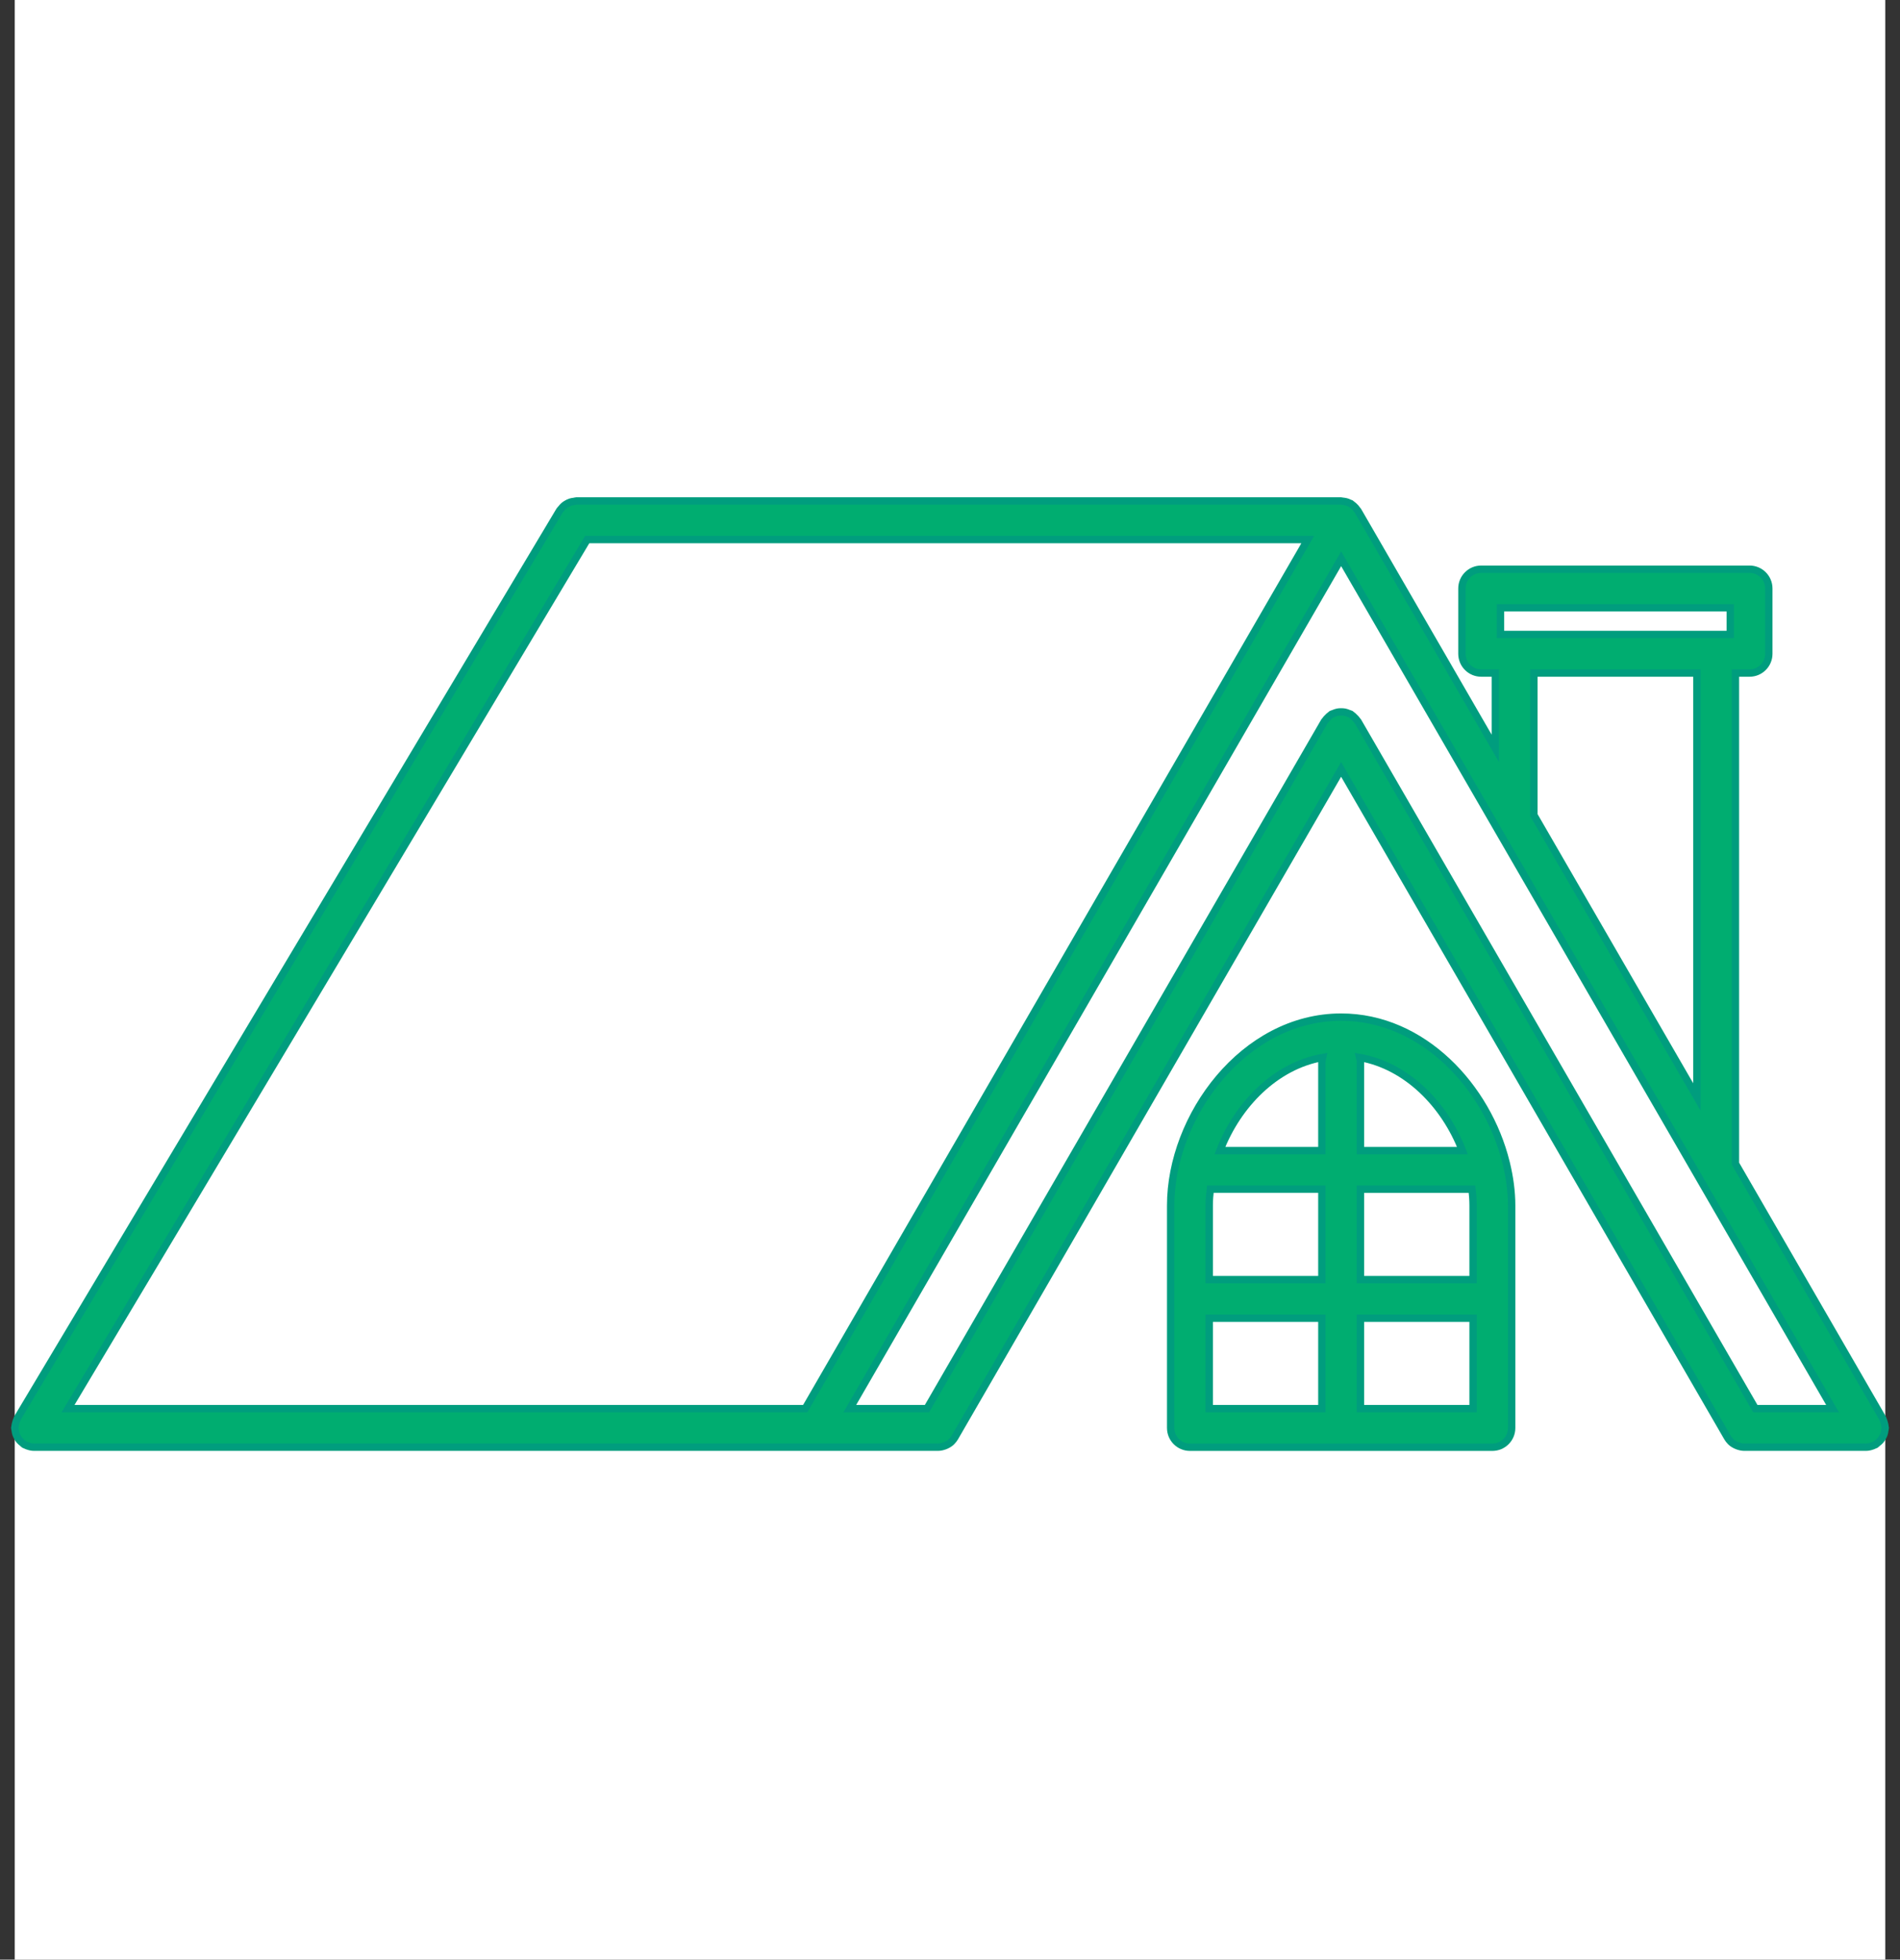
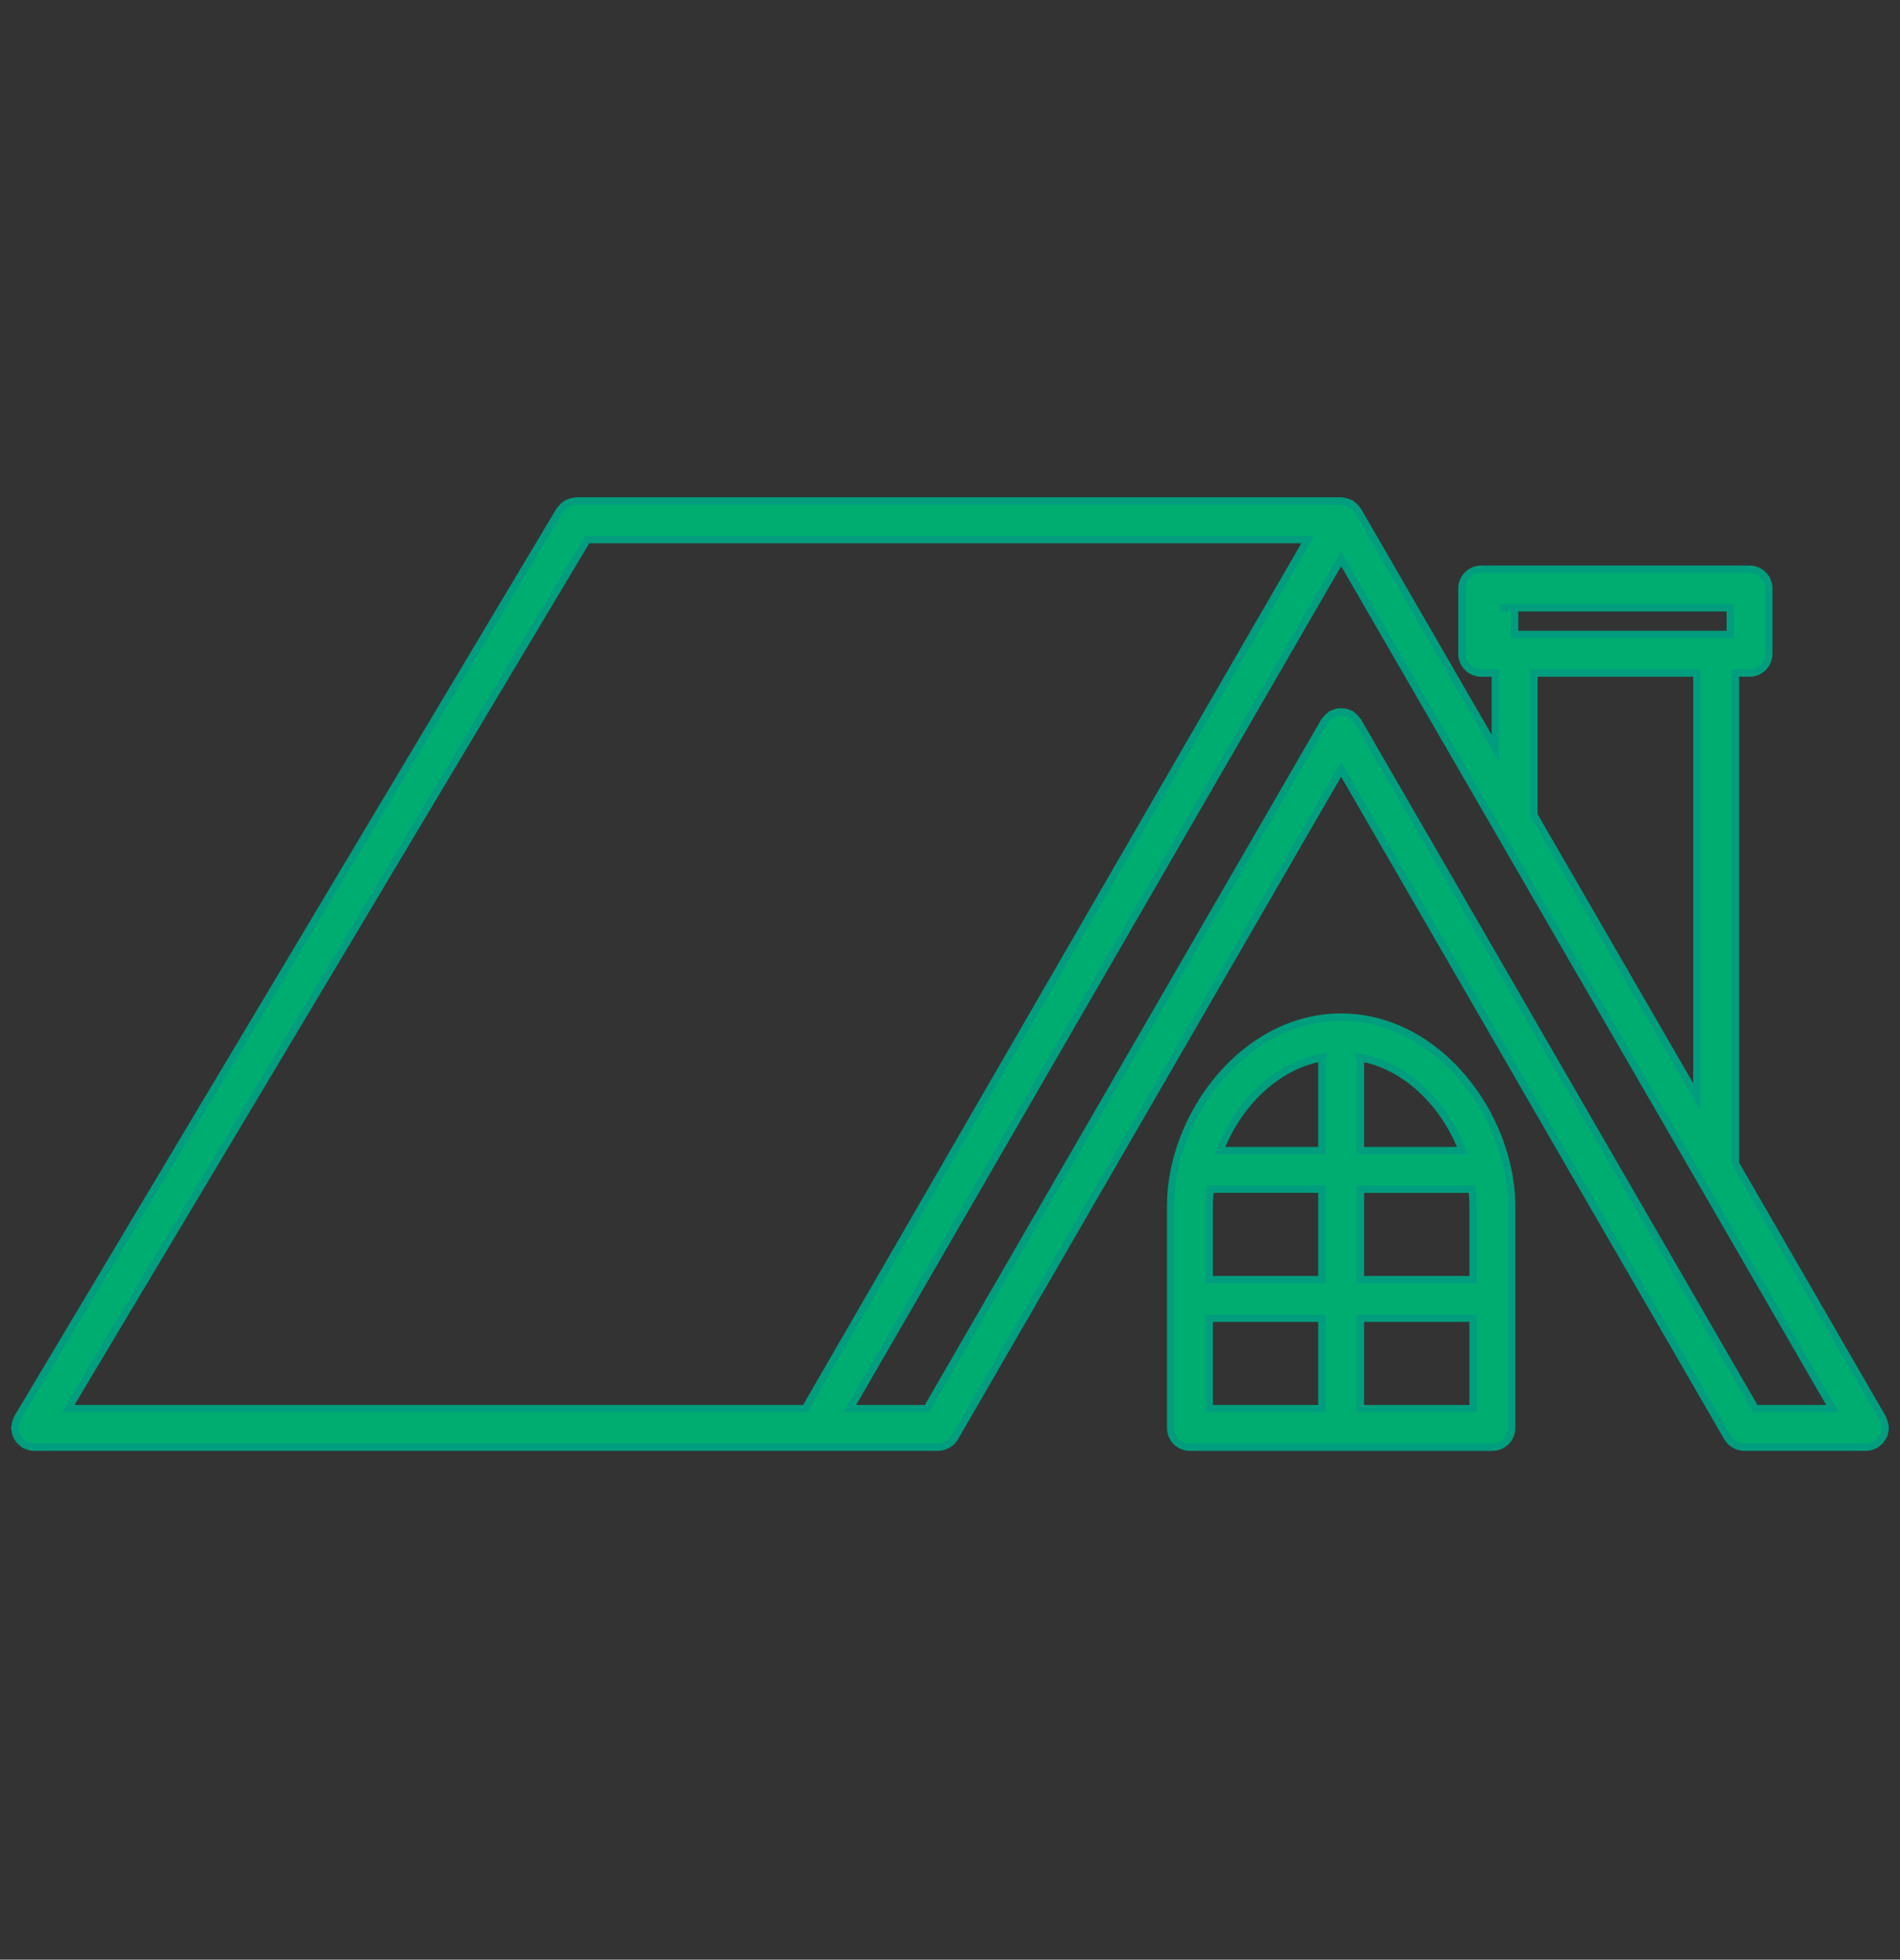
<svg xmlns="http://www.w3.org/2000/svg" width="129" height="133" viewBox="0 0 129 133" fill="none">
  <rect x="0" y="0" width="129" height="133" fill="#333333" stroke="none" />
-   <rect x="1" width="127" height="133" fill="white" style="mix-blend-mode:multiply" />
-   <path d="M127.806 97.56C127.848 97.487 127.889 97.418 127.916 97.335C127.945 97.25 127.957 97.163 127.969 97.073C127.975 97.018 128 96.971 128 96.915C128 96.887 127.986 96.864 127.984 96.836C127.979 96.75 127.957 96.667 127.933 96.584C127.908 96.496 127.889 96.411 127.848 96.333C127.836 96.309 127.838 96.282 127.823 96.259L117.827 78.976V45.68H118.784C119.508 45.68 120.093 45.093 120.093 44.371V39.941C120.093 39.219 119.508 38.632 118.784 38.632H100.567C99.843 38.632 99.257 39.219 99.257 39.941V44.371C99.257 45.093 99.843 45.68 100.567 45.68H101.525V50.794L92.19 34.656C92.177 34.632 92.155 34.621 92.14 34.598C92.109 34.55 92.073 34.507 92.035 34.462C91.995 34.415 91.953 34.374 91.907 34.334C91.863 34.295 91.818 34.259 91.77 34.227C91.747 34.212 91.737 34.19 91.713 34.177C91.689 34.162 91.662 34.164 91.636 34.151C91.588 34.126 91.538 34.105 91.486 34.086C91.424 34.064 91.364 34.048 91.3 34.037C91.242 34.025 91.187 34.018 91.129 34.014C91.103 34.013 91.082 34 91.056 34H39.125C39.072 34 39.029 34.024 38.98 34.029C38.887 34.039 38.798 34.054 38.709 34.084C38.631 34.11 38.563 34.145 38.492 34.186C38.418 34.228 38.35 34.27 38.283 34.327C38.215 34.385 38.161 34.452 38.106 34.522C38.074 34.564 38.029 34.59 38.002 34.638L1.186 96.243C1.17 96.269 1.17 96.298 1.157 96.326C1.117 96.404 1.093 96.487 1.069 96.573C1.046 96.658 1.024 96.741 1.017 96.827C1.016 96.857 1 96.883 1 96.913C1 96.967 1.025 97.012 1.03 97.064C1.041 97.153 1.054 97.241 1.082 97.326C1.11 97.407 1.147 97.476 1.187 97.548C1.228 97.622 1.27 97.689 1.325 97.754C1.384 97.823 1.45 97.878 1.522 97.933C1.564 97.965 1.59 98.011 1.636 98.037C1.67 98.058 1.708 98.064 1.744 98.083C1.782 98.101 1.82 98.117 1.859 98.131C2.006 98.185 2.156 98.221 2.307 98.221H63.69C63.69 98.221 63.691 98.221 63.692 98.221C63.847 98.22 63.996 98.183 64.14 98.131C64.175 98.118 64.209 98.105 64.243 98.089C64.377 98.026 64.504 97.949 64.611 97.842C64.617 97.837 64.621 97.829 64.626 97.822C64.699 97.746 64.767 97.665 64.822 97.569L91.055 52.219L117.29 97.569C117.345 97.664 117.412 97.746 117.484 97.821C117.49 97.827 117.494 97.835 117.501 97.842C117.608 97.949 117.735 98.028 117.869 98.089C117.902 98.106 117.936 98.118 117.971 98.131C118.115 98.183 118.266 98.22 118.42 98.221C118.421 98.221 118.421 98.221 118.423 98.221H126.691C126.841 98.221 126.992 98.186 127.14 98.131C127.178 98.117 127.214 98.104 127.251 98.085C127.283 98.07 127.317 98.063 127.347 98.046C127.394 98.019 127.423 97.974 127.465 97.941C127.54 97.885 127.609 97.831 127.67 97.76C127.724 97.698 127.764 97.631 127.806 97.56ZM119.178 95.604L92.19 48.951C92.177 48.928 92.155 48.917 92.14 48.894C92.092 48.82 92.029 48.758 91.963 48.694C91.902 48.633 91.843 48.572 91.772 48.525C91.75 48.511 91.738 48.486 91.713 48.473C91.664 48.444 91.609 48.441 91.558 48.419C91.475 48.385 91.395 48.352 91.308 48.335C91.22 48.318 91.135 48.316 91.047 48.317C90.97 48.317 90.896 48.318 90.818 48.333C90.721 48.351 90.632 48.386 90.541 48.426C90.496 48.447 90.447 48.448 90.403 48.473C90.38 48.486 90.37 48.507 90.349 48.52C90.272 48.57 90.21 48.635 90.145 48.702C90.083 48.763 90.023 48.821 89.977 48.893C89.963 48.915 89.941 48.927 89.926 48.951L62.937 95.604H57.696L91.057 37.924L124.42 95.604H119.178ZM4.618 95.604L39.868 36.62H88.788L54.67 95.604H4.618ZM101.876 41.251H117.476V43.062H116.518H102.834H101.876V41.251ZM104.144 45.68H115.208V74.45L104.144 55.322V45.68Z" fill="#00AD70" stroke="#009D7E" stroke-width="0.5" />
+   <path d="M127.806 97.56C127.848 97.487 127.889 97.418 127.916 97.335C127.945 97.25 127.957 97.163 127.969 97.073C127.975 97.018 128 96.971 128 96.915C128 96.887 127.986 96.864 127.984 96.836C127.979 96.75 127.957 96.667 127.933 96.584C127.908 96.496 127.889 96.411 127.848 96.333C127.836 96.309 127.838 96.282 127.823 96.259L117.827 78.976V45.68H118.784C119.508 45.68 120.093 45.093 120.093 44.371V39.941C120.093 39.219 119.508 38.632 118.784 38.632H100.567C99.843 38.632 99.257 39.219 99.257 39.941V44.371C99.257 45.093 99.843 45.68 100.567 45.68H101.525V50.794L92.19 34.656C92.177 34.632 92.155 34.621 92.14 34.598C92.109 34.55 92.073 34.507 92.035 34.462C91.995 34.415 91.953 34.374 91.907 34.334C91.863 34.295 91.818 34.259 91.77 34.227C91.747 34.212 91.737 34.19 91.713 34.177C91.689 34.162 91.662 34.164 91.636 34.151C91.588 34.126 91.538 34.105 91.486 34.086C91.424 34.064 91.364 34.048 91.3 34.037C91.242 34.025 91.187 34.018 91.129 34.014C91.103 34.013 91.082 34 91.056 34H39.125C39.072 34 39.029 34.024 38.98 34.029C38.887 34.039 38.798 34.054 38.709 34.084C38.631 34.11 38.563 34.145 38.492 34.186C38.418 34.228 38.35 34.27 38.283 34.327C38.215 34.385 38.161 34.452 38.106 34.522C38.074 34.564 38.029 34.59 38.002 34.638L1.186 96.243C1.17 96.269 1.17 96.298 1.157 96.326C1.117 96.404 1.093 96.487 1.069 96.573C1.046 96.658 1.024 96.741 1.017 96.827C1.016 96.857 1 96.883 1 96.913C1 96.967 1.025 97.012 1.03 97.064C1.041 97.153 1.054 97.241 1.082 97.326C1.11 97.407 1.147 97.476 1.187 97.548C1.228 97.622 1.27 97.689 1.325 97.754C1.384 97.823 1.45 97.878 1.522 97.933C1.564 97.965 1.59 98.011 1.636 98.037C1.67 98.058 1.708 98.064 1.744 98.083C1.782 98.101 1.82 98.117 1.859 98.131C2.006 98.185 2.156 98.221 2.307 98.221H63.69C63.69 98.221 63.691 98.221 63.692 98.221C63.847 98.22 63.996 98.183 64.14 98.131C64.175 98.118 64.209 98.105 64.243 98.089C64.377 98.026 64.504 97.949 64.611 97.842C64.617 97.837 64.621 97.829 64.626 97.822C64.699 97.746 64.767 97.665 64.822 97.569L91.055 52.219L117.29 97.569C117.345 97.664 117.412 97.746 117.484 97.821C117.49 97.827 117.494 97.835 117.501 97.842C117.608 97.949 117.735 98.028 117.869 98.089C117.902 98.106 117.936 98.118 117.971 98.131C118.115 98.183 118.266 98.22 118.42 98.221C118.421 98.221 118.421 98.221 118.423 98.221H126.691C126.841 98.221 126.992 98.186 127.14 98.131C127.178 98.117 127.214 98.104 127.251 98.085C127.283 98.07 127.317 98.063 127.347 98.046C127.394 98.019 127.423 97.974 127.465 97.941C127.54 97.885 127.609 97.831 127.67 97.76C127.724 97.698 127.764 97.631 127.806 97.56ZM119.178 95.604L92.19 48.951C92.177 48.928 92.155 48.917 92.14 48.894C92.092 48.82 92.029 48.758 91.963 48.694C91.902 48.633 91.843 48.572 91.772 48.525C91.75 48.511 91.738 48.486 91.713 48.473C91.664 48.444 91.609 48.441 91.558 48.419C91.475 48.385 91.395 48.352 91.308 48.335C91.22 48.318 91.135 48.316 91.047 48.317C90.97 48.317 90.896 48.318 90.818 48.333C90.721 48.351 90.632 48.386 90.541 48.426C90.496 48.447 90.447 48.448 90.403 48.473C90.38 48.486 90.37 48.507 90.349 48.52C90.272 48.57 90.21 48.635 90.145 48.702C90.083 48.763 90.023 48.821 89.977 48.893C89.963 48.915 89.941 48.927 89.926 48.951L62.937 95.604H57.696L91.057 37.924L124.42 95.604H119.178ZM4.618 95.604L39.868 36.62H88.788L54.67 95.604H4.618ZM101.876 41.251H117.476V43.062H116.518H102.834V41.251ZM104.144 45.68H115.208V74.45L104.144 55.322V45.68Z" fill="#00AD70" stroke="#009D7E" stroke-width="0.5" />
  <path d="M102.252 78.886C100.988 73.787 96.619 69.032 91.057 69.032C84.432 69.032 79.482 75.78 79.482 81.816V96.914C79.482 97.638 80.067 98.224 80.791 98.224H101.325C102.049 98.224 102.634 97.638 102.634 96.914V81.814C102.634 80.863 102.498 79.896 102.266 78.939C102.258 78.922 102.26 78.903 102.252 78.886ZM100.015 81.814V86.847H92.367V80.709H99.942C99.987 81.08 100.015 81.449 100.015 81.814ZM89.748 86.847H82.101V81.814C82.101 81.449 82.129 81.079 82.174 80.708H89.748V86.847ZM82.101 89.466H89.748V95.604H82.101V89.466ZM92.367 89.466H100.015V95.604H92.367V89.466ZM99.289 78.09H92.367V72.05C92.367 71.952 92.331 71.864 92.31 71.771C95.531 72.335 98.099 74.998 99.289 78.09ZM89.804 71.771C89.784 71.864 89.748 71.952 89.748 72.05V78.09H82.827C84.016 74.998 86.584 72.335 89.804 71.771Z" fill="#00AD70" stroke="#009D7E" stroke-width="0.5" />
</svg>